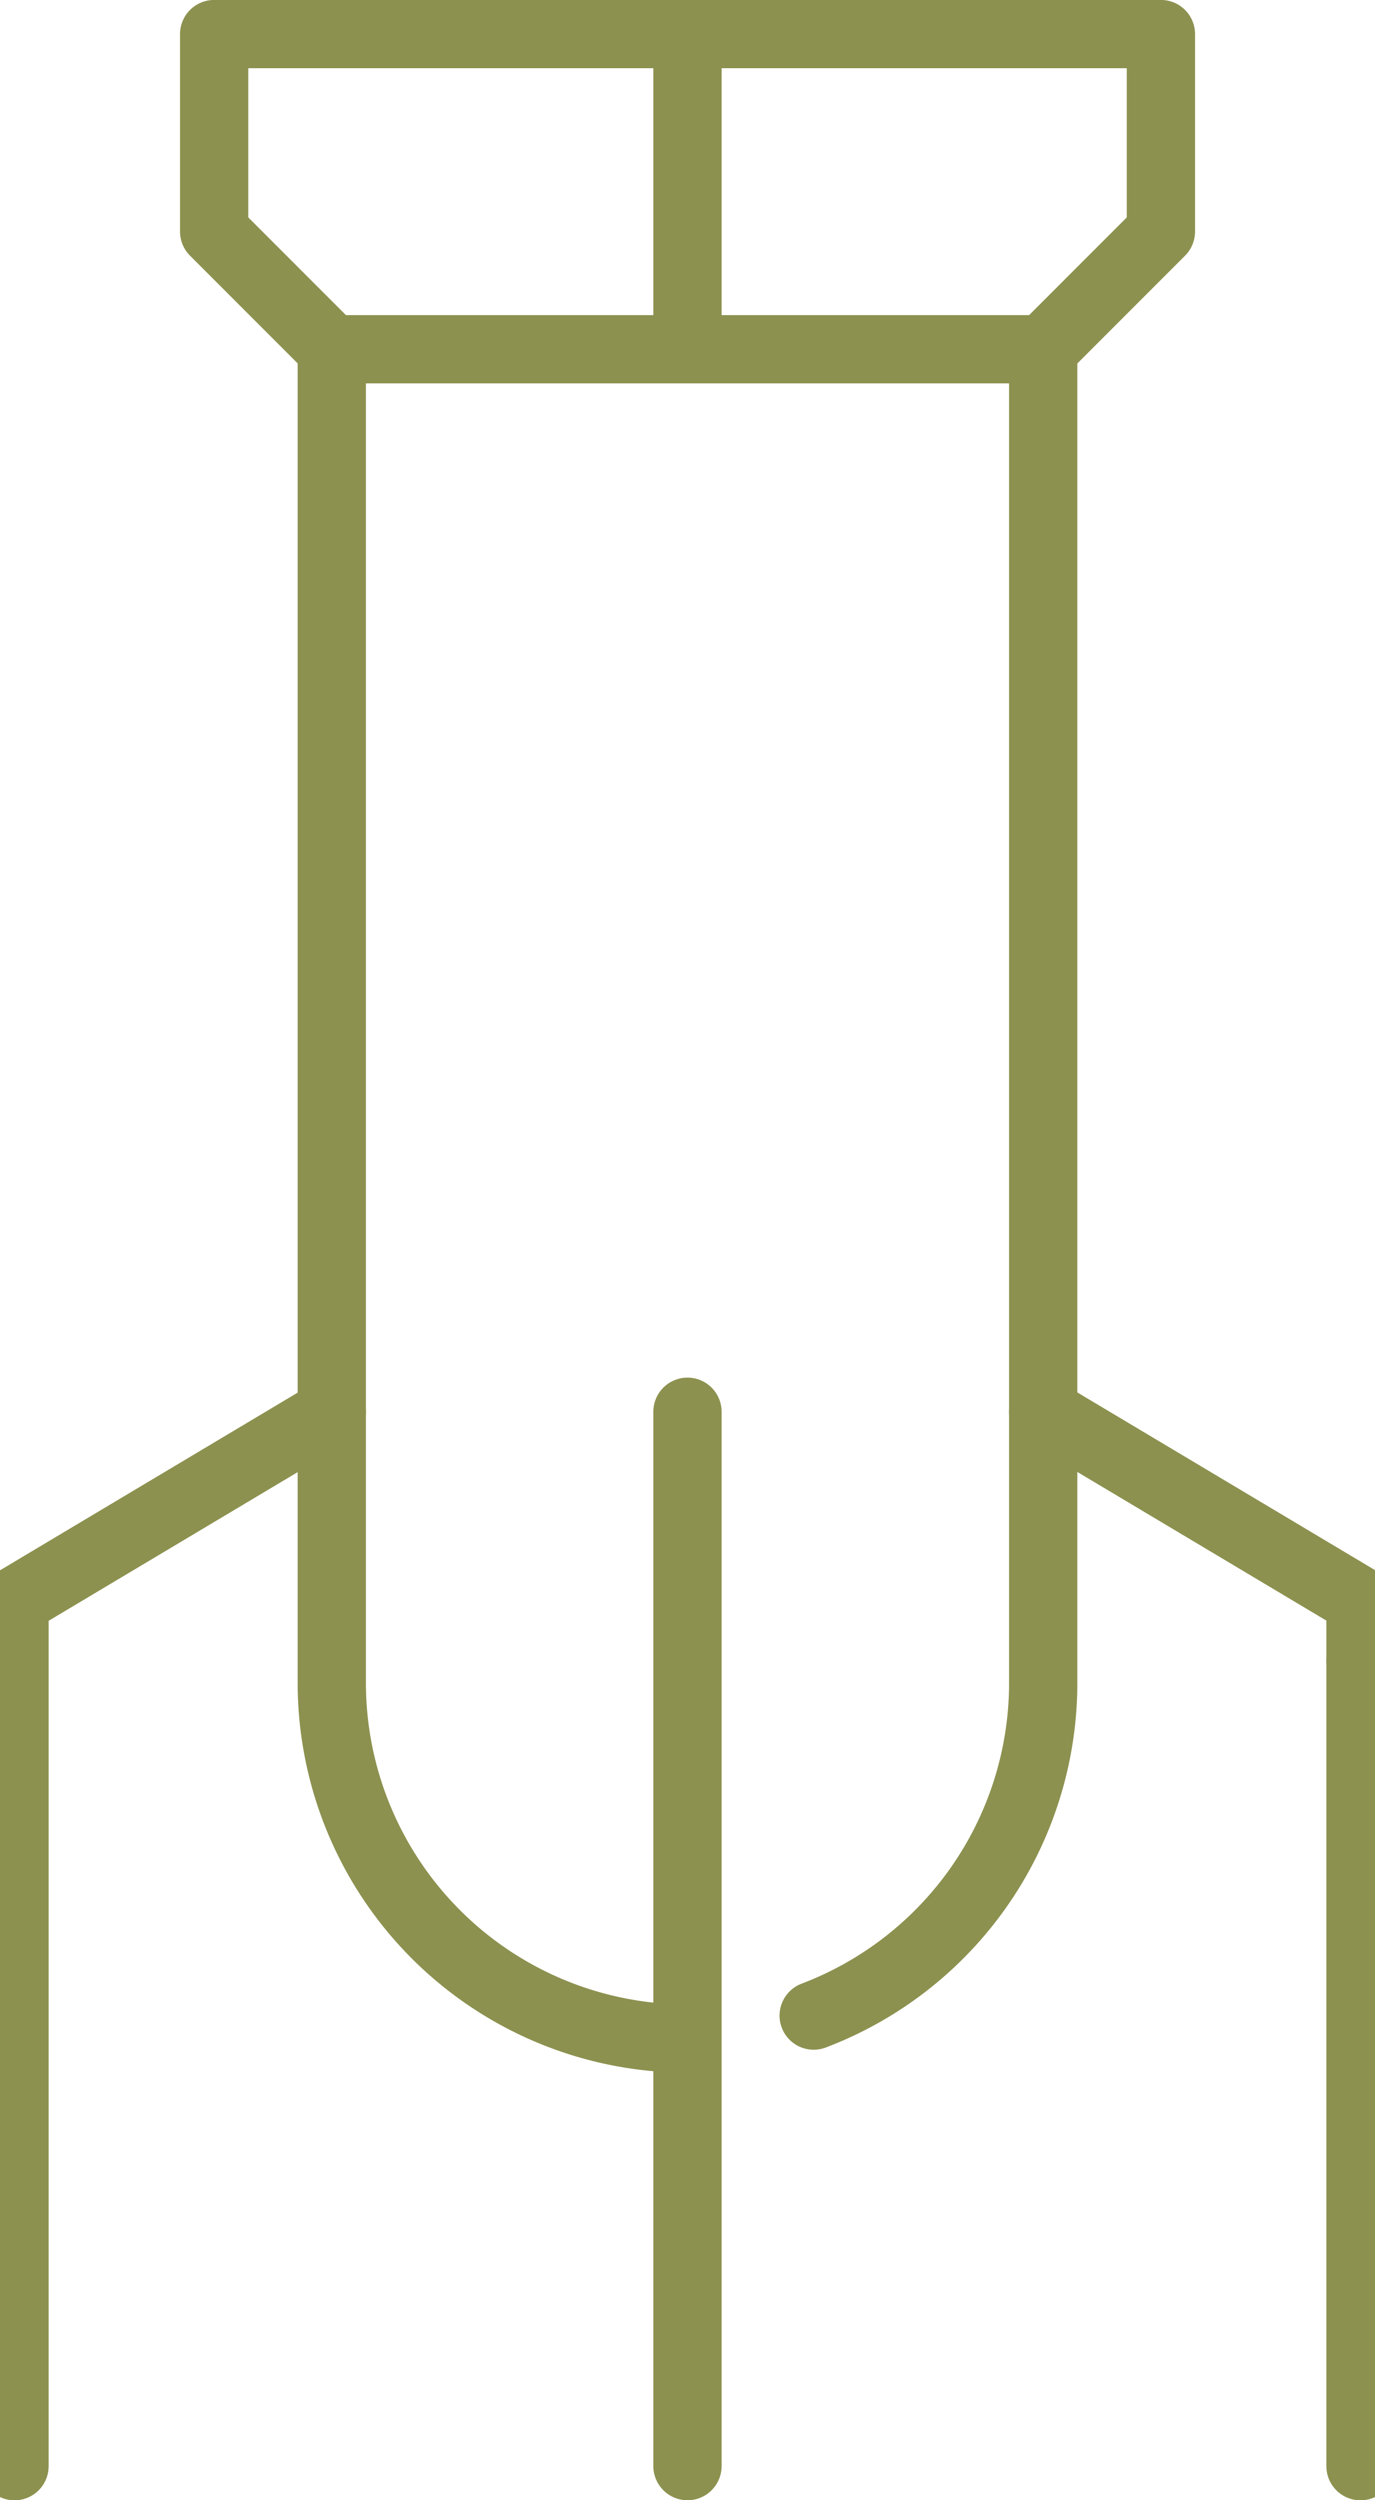
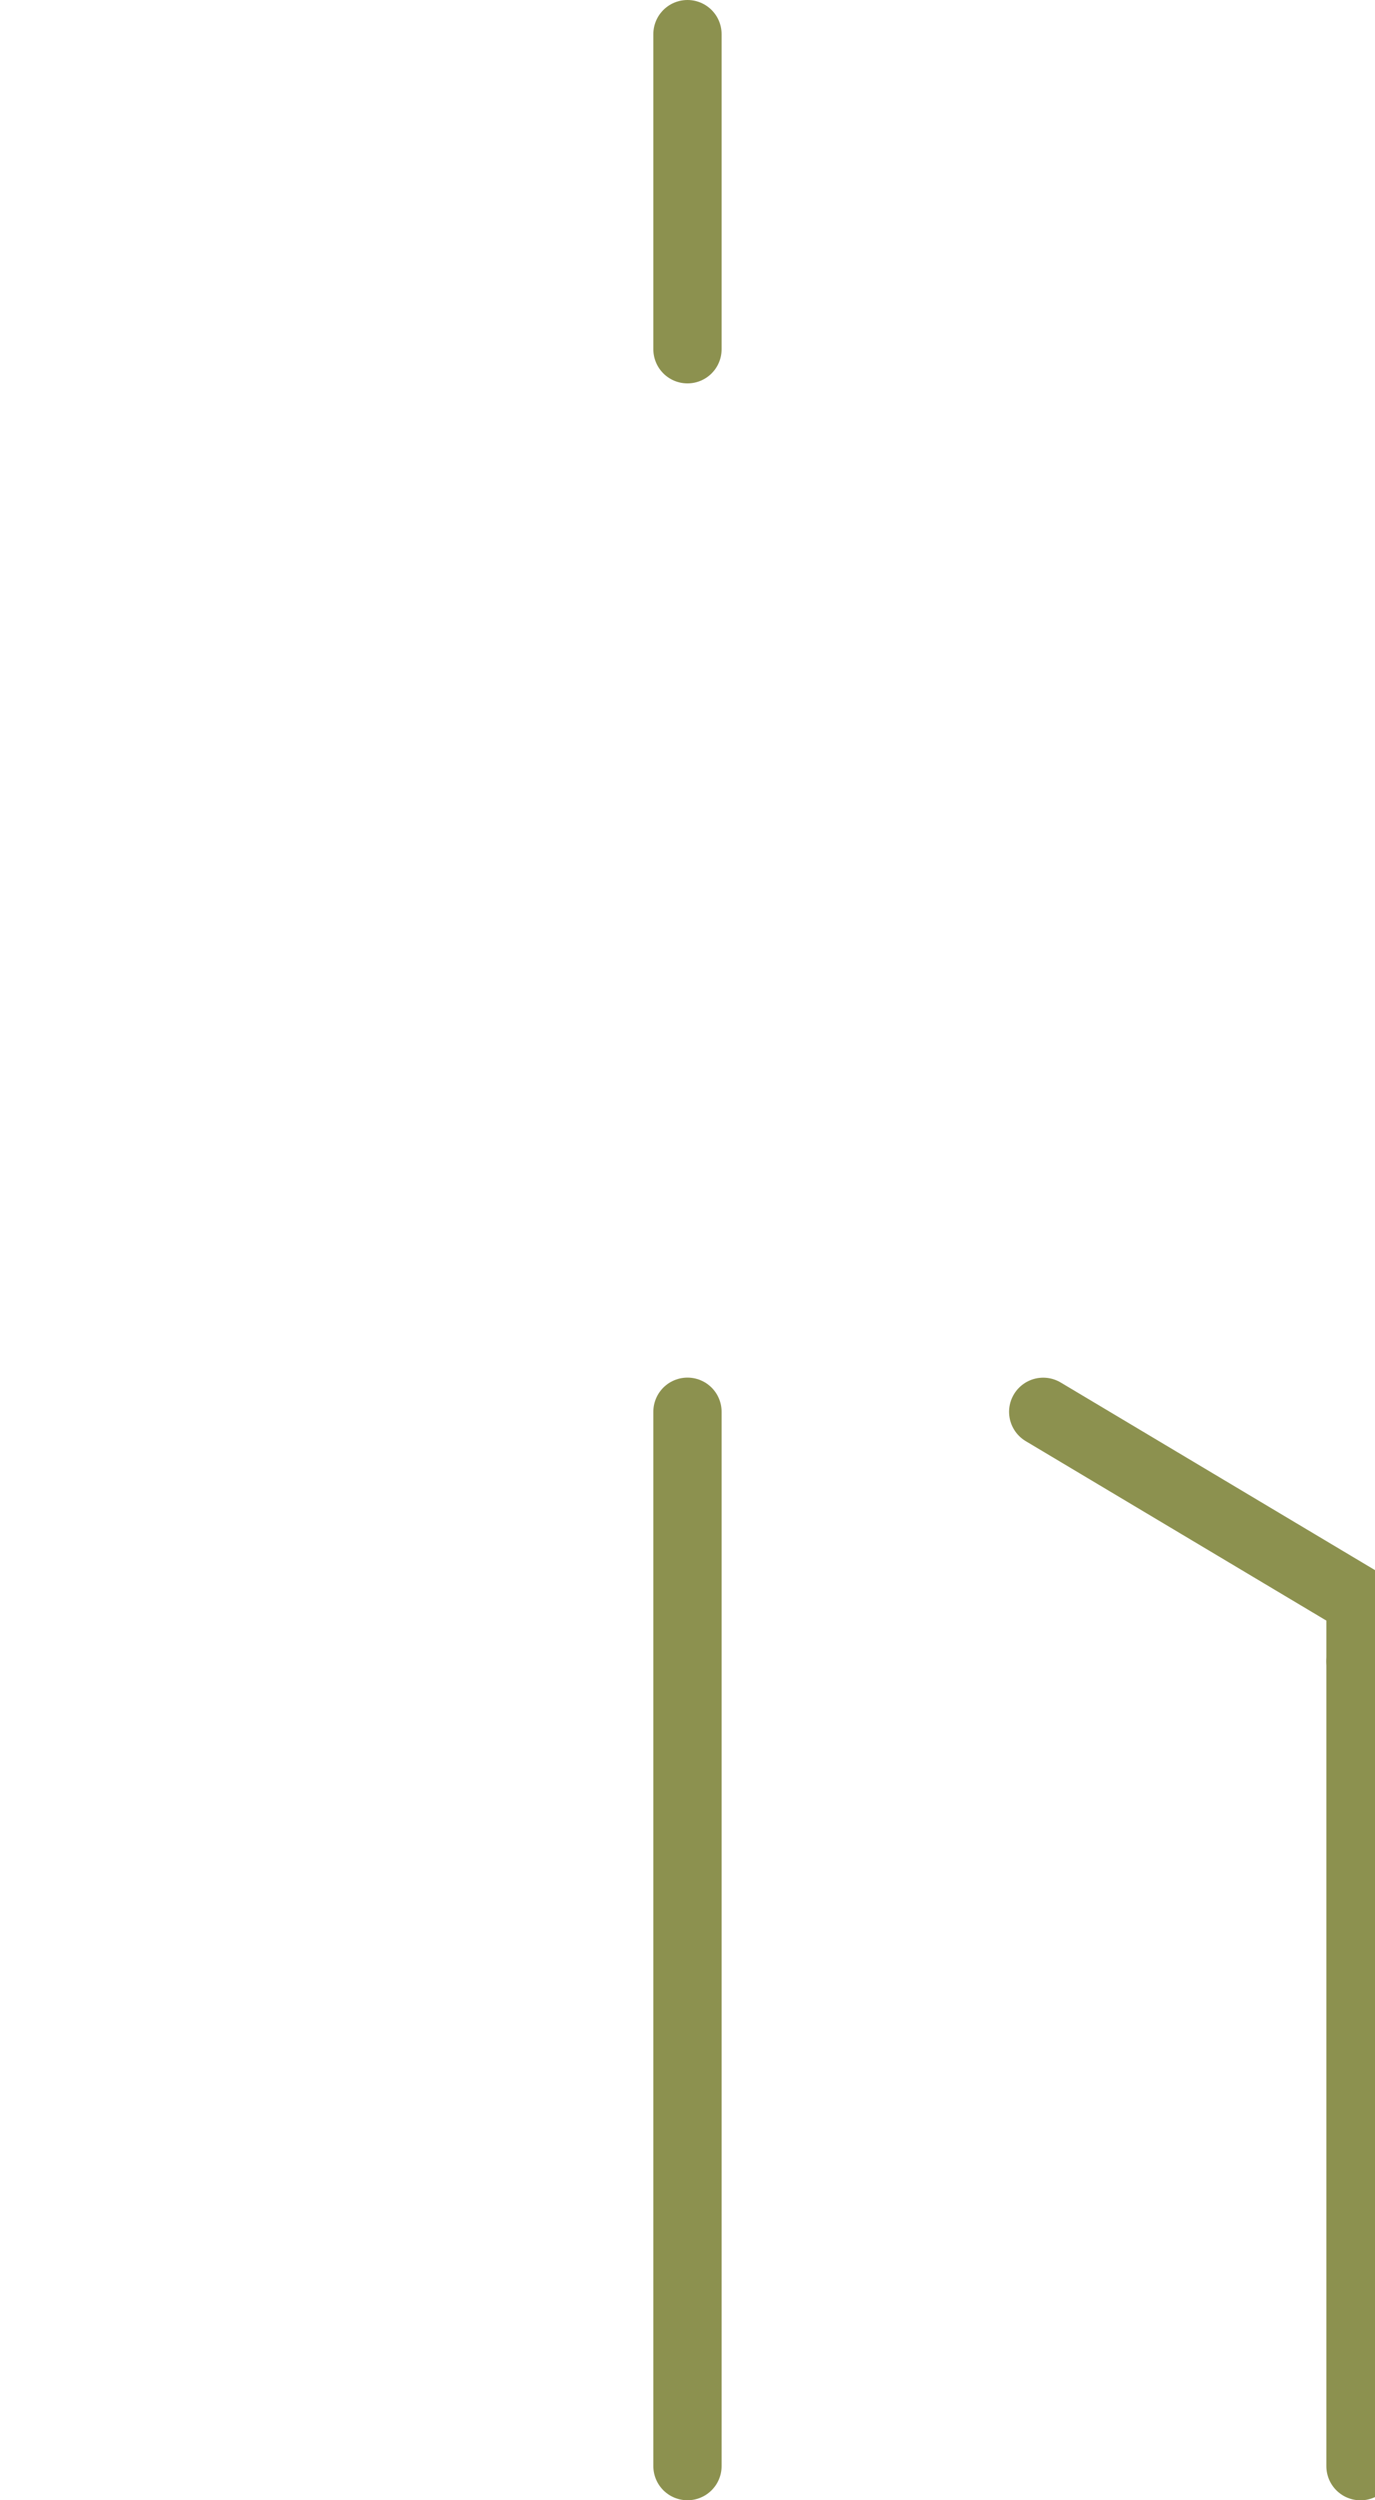
<svg xmlns="http://www.w3.org/2000/svg" preserveAspectRatio="xMidYMid slice" width="66px" height="120px" viewBox="0 0 21.917 38.743">
  <g id="Gruppe_13751" data-name="Gruppe 13751" transform="translate(-1934.754 -1617.7)">
    <g id="Gruppe_13750" data-name="Gruppe 13750">
-       <path id="Pfad_13149" data-name="Pfad 13149" d="M1945.712,1649.289h0a5.512,5.512,0,0,1-5.512-5.512v-20.665h11.025v20.665a5.515,5.515,0,0,1-3.557,5.156" fill="none" stroke="#8c914f" stroke-linecap="round" stroke-linejoin="round" stroke-width="1.058" />
-       <path id="Pfad_13150" data-name="Pfad 13150" d="M1940.2,1623.112l-1.823-1.824v-3.06h14.672v3.06l-1.823,1.824" fill="none" stroke="#8c914f" stroke-linecap="round" stroke-linejoin="round" stroke-width="1.058" />
      <path id="Pfad_13151" data-name="Pfad 13151" d="M1956.142,1643.443v-.931l-4.917-2.935" fill="none" stroke="#8c914f" stroke-linecap="round" stroke-linejoin="round" stroke-width="1.058" />
-       <path id="Pfad_13152" data-name="Pfad 13152" d="M1935.283,1655.915v-13.4l4.917-2.935" fill="none" stroke="#8c914f" stroke-linecap="round" stroke-linejoin="round" stroke-width="1.058" />
      <line id="Linie_6246" data-name="Linie 6246" y2="12.472" transform="translate(1956.142 1643.443)" fill="none" stroke="#8c914f" stroke-linecap="round" stroke-linejoin="round" stroke-width="1.058" />
      <line id="Linie_6247" data-name="Linie 6247" y2="16.338" transform="translate(1945.712 1639.576)" fill="none" stroke="#8c914f" stroke-linecap="round" stroke-linejoin="round" stroke-width="1.058" />
      <line id="Linie_6248" data-name="Linie 6248" y1="4.883" transform="translate(1945.712 1618.229)" fill="none" stroke="#8c914f" stroke-linecap="round" stroke-linejoin="round" stroke-width="1.058" />
    </g>
  </g>
</svg>